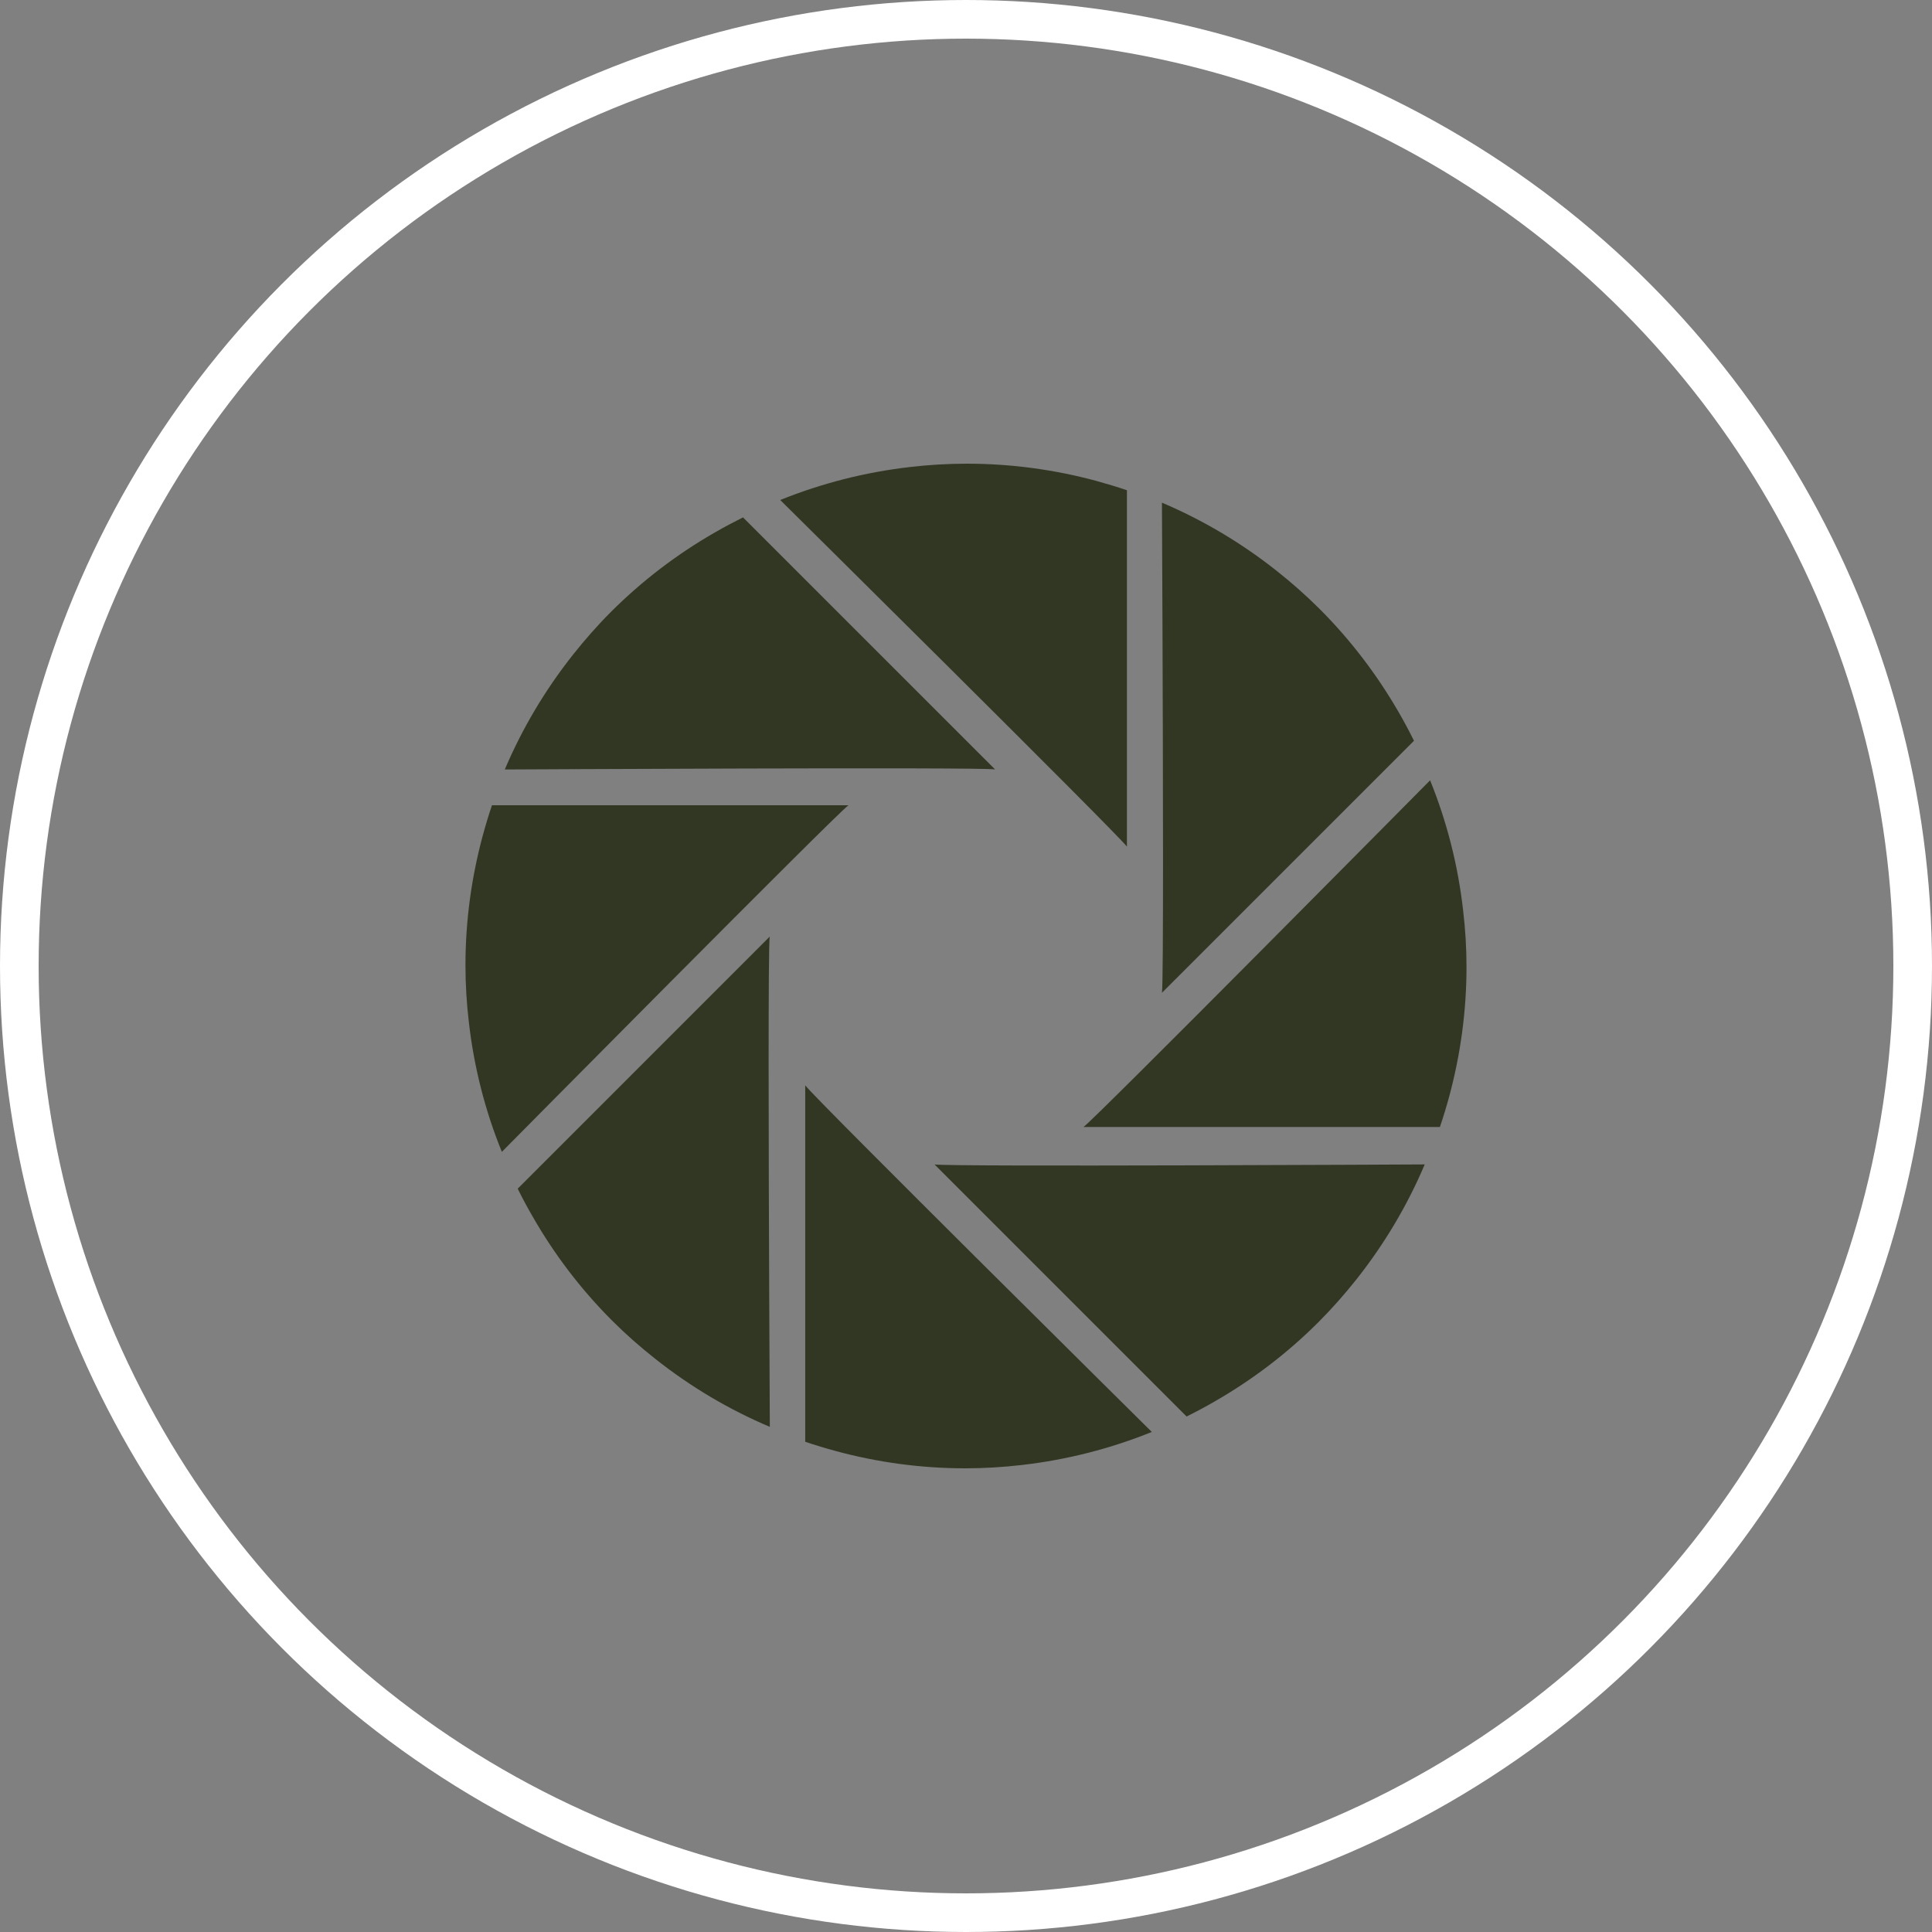
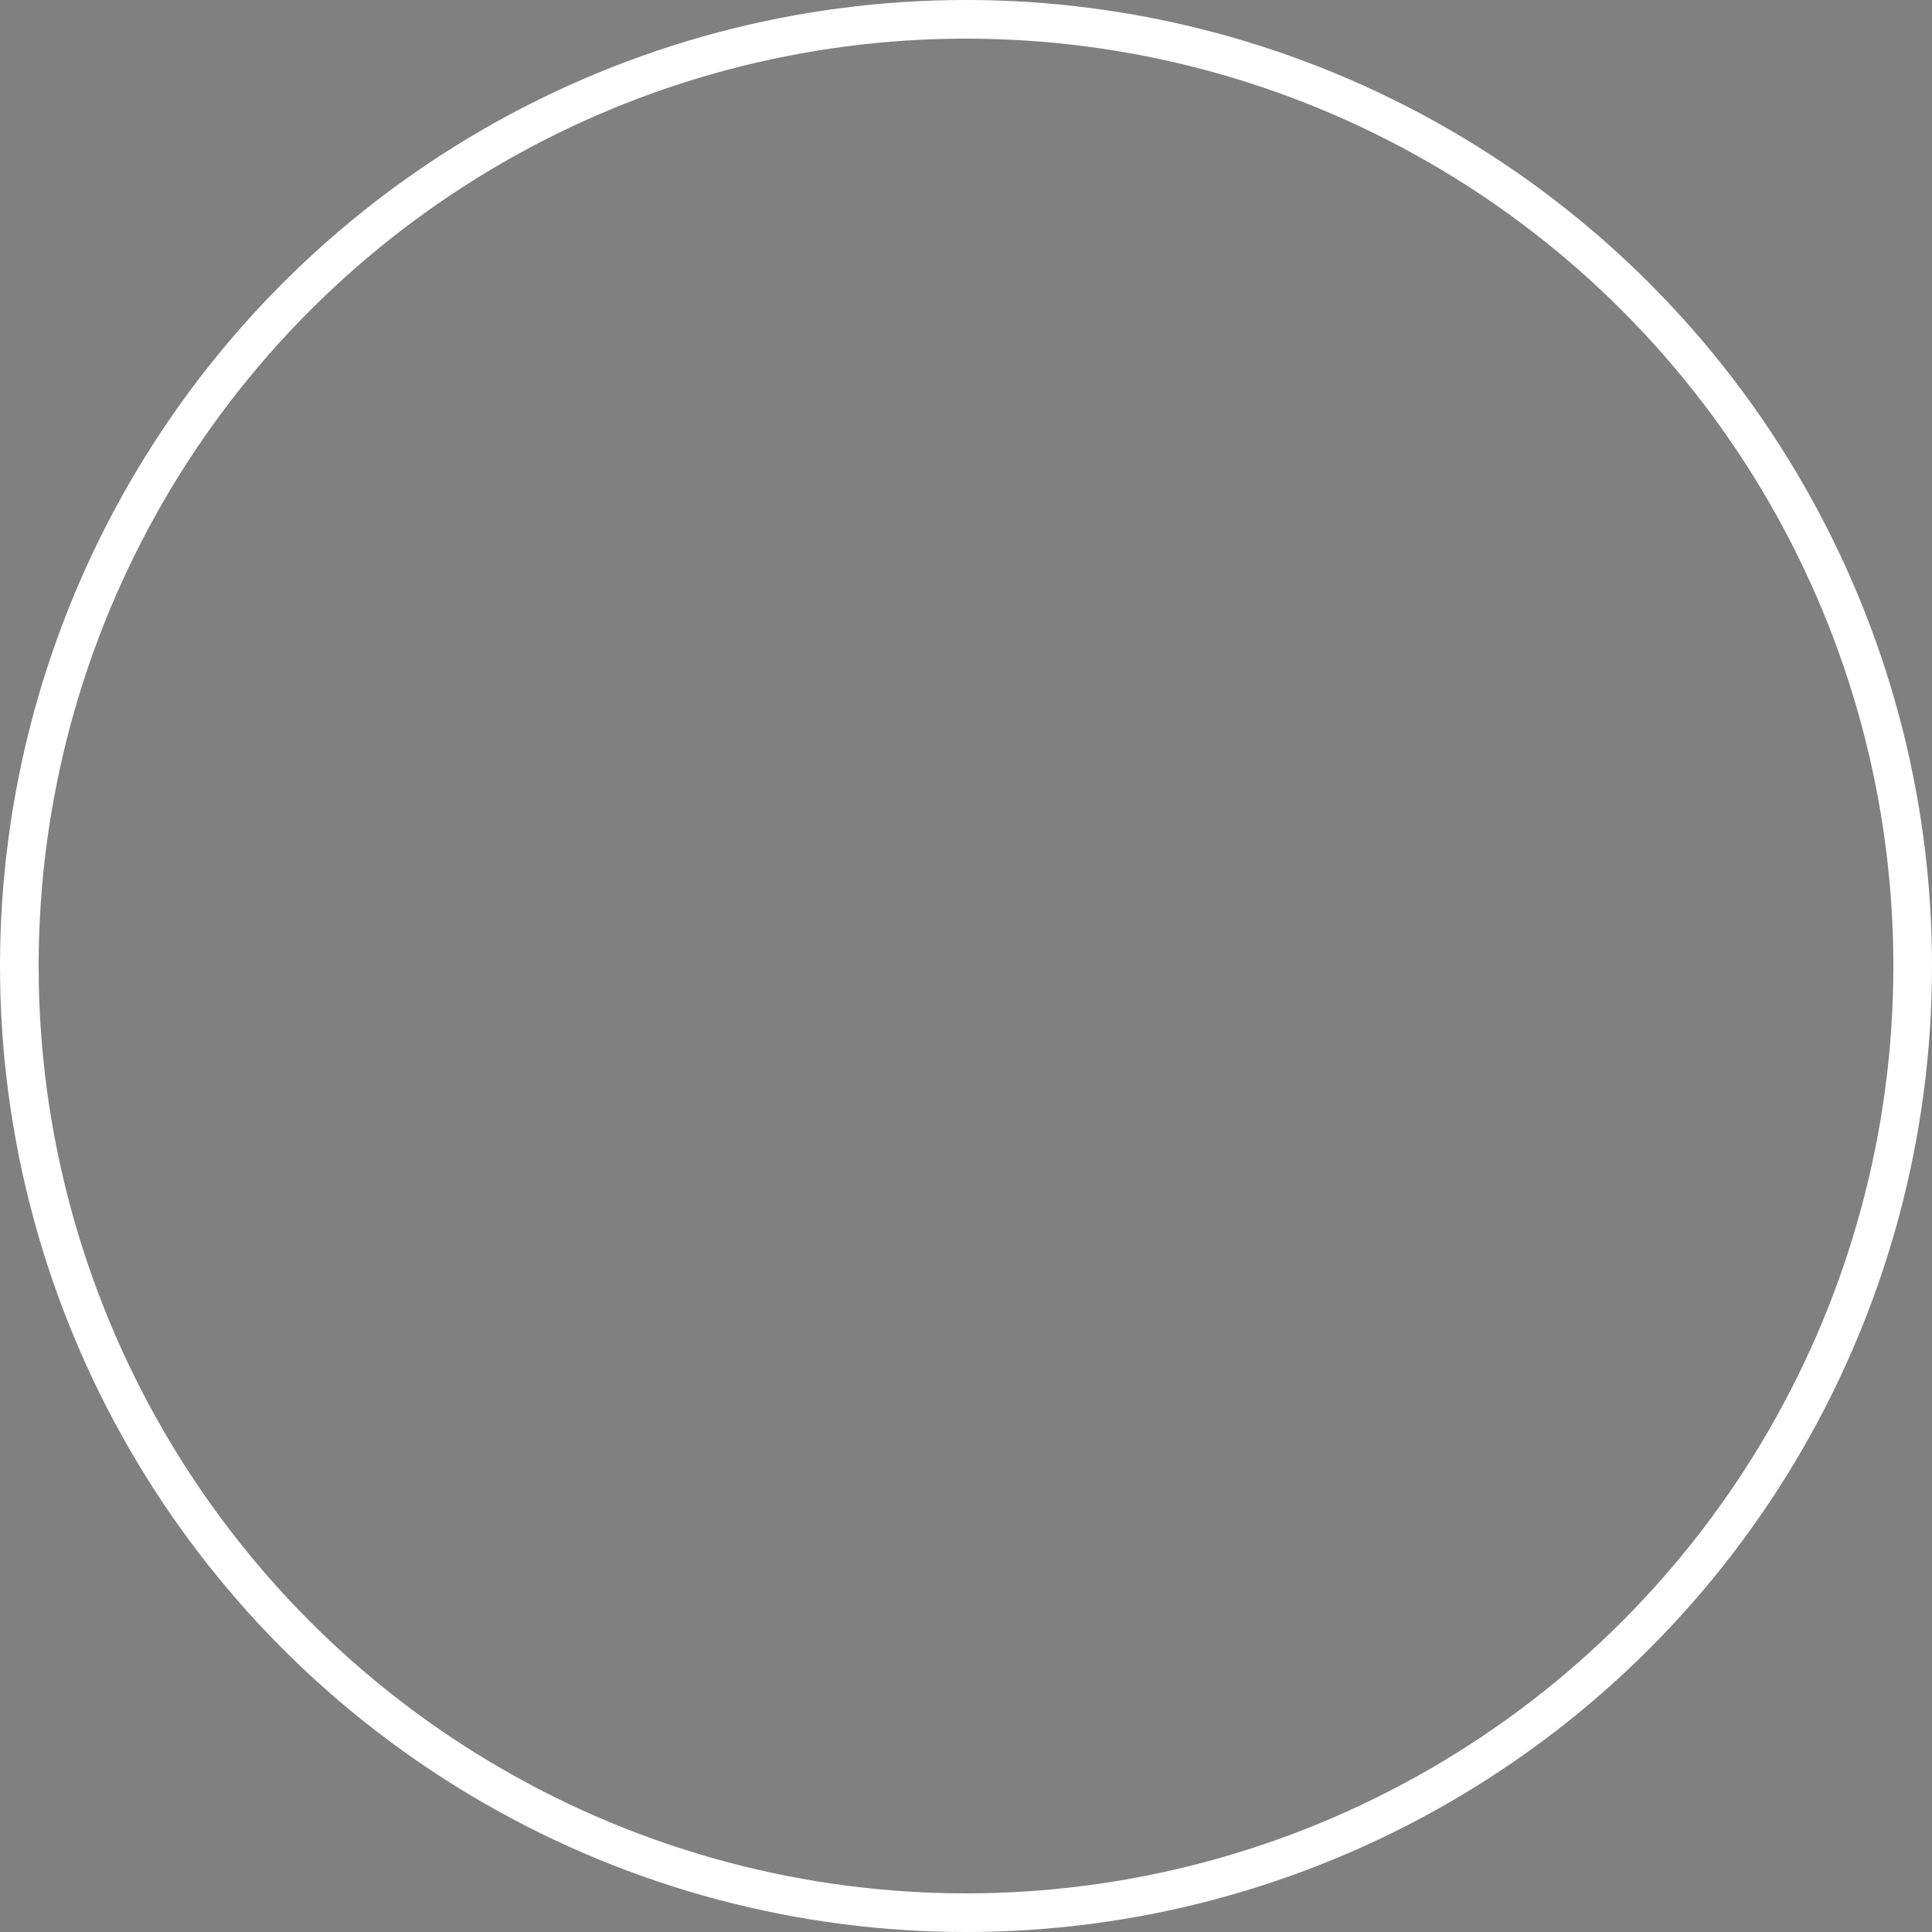
<svg xmlns="http://www.w3.org/2000/svg" width="50" height="50" viewBox="0 0 50 50" fill="none">
  <rect x="0" y="0" width="50" height="50" fill="#808080" stroke="none" />
  <desc>
    Created with Pixso.
  </desc>
  <defs />
  <circle id="椭圆 5" cx="25" cy="25" r="24.5" stroke="#FFFFFF" stroke-opacity="1" stroke-width="1" />
-   <path id="合并" d="M23.556 12.086C24.036 12.03 24.524 12 25.021 12C26.179 12 27.303 12.157 28.37 12.445C28.639 12.519 28.904 12.599 29.165 12.687L29.165 21.911C28.932 21.589 20.192 12.94 20.192 12.94C21.252 12.513 22.38 12.22 23.556 12.086ZM33.052 14.783C33.431 15.083 33.798 15.407 34.149 15.757C34.968 16.575 35.649 17.481 36.202 18.439C36.341 18.68 36.472 18.925 36.594 19.171L30.071 25.693C30.092 25.562 30.099 24.11 30.099 22.23C30.099 18.472 30.071 13.009 30.071 13.009C31.121 13.455 32.125 14.046 33.052 14.783ZM15.813 15.834C16.632 15.016 17.536 14.334 18.497 13.782C18.736 13.643 18.981 13.514 19.229 13.39L25.752 19.912C25.359 19.849 13.064 19.914 13.064 19.914C13.511 18.862 14.103 17.858 14.839 16.931C15.139 16.554 15.461 16.186 15.813 15.834ZM28.041 29.166C28.365 28.933 37.011 20.194 37.011 20.194C37.44 21.253 37.732 22.381 37.865 23.557C37.922 24.037 37.953 24.526 37.953 25.022C37.953 26.181 37.795 27.301 37.507 28.371C37.434 28.639 37.354 28.905 37.265 29.166L28.041 29.166ZM12.046 24.984C12.046 23.825 12.203 22.704 12.491 21.635C12.564 21.366 12.644 21.099 12.732 20.84L21.958 20.84C21.634 21.072 12.988 29.81 12.988 29.81C12.558 28.753 12.267 27.625 12.133 26.448C12.077 25.969 12.046 25.479 12.046 24.984ZM13.398 30.763L19.92 24.24C19.899 24.367 19.892 25.725 19.892 27.509C19.892 31.27 19.923 36.927 19.923 36.927C18.87 36.481 17.869 35.891 16.941 35.153C16.562 34.853 16.194 34.53 15.844 34.18C15.024 33.36 14.342 32.456 13.791 31.495C13.652 31.256 13.521 31.012 13.398 30.763ZM20.839 37.313L20.839 28.088C21.071 28.412 29.809 37.058 29.809 37.059C28.749 37.487 27.622 37.779 26.445 37.914C25.966 37.969 25.477 38 24.983 38C23.823 38 22.702 37.843 21.634 37.554C21.366 37.482 21.1 37.401 20.839 37.313ZM30.709 36.659L24.186 30.136C24.577 30.199 36.741 30.136 36.871 30.135L36.872 30.135C36.427 31.186 35.834 32.19 35.099 33.117C34.797 33.496 34.474 33.864 34.125 34.213C33.305 35.034 32.4 35.715 31.442 36.266C31.2 36.406 30.957 36.536 30.709 36.659Z" clip-rule="evenodd" fill="#323723" fill-opacity="1" fill-rule="evenodd" />
</svg>